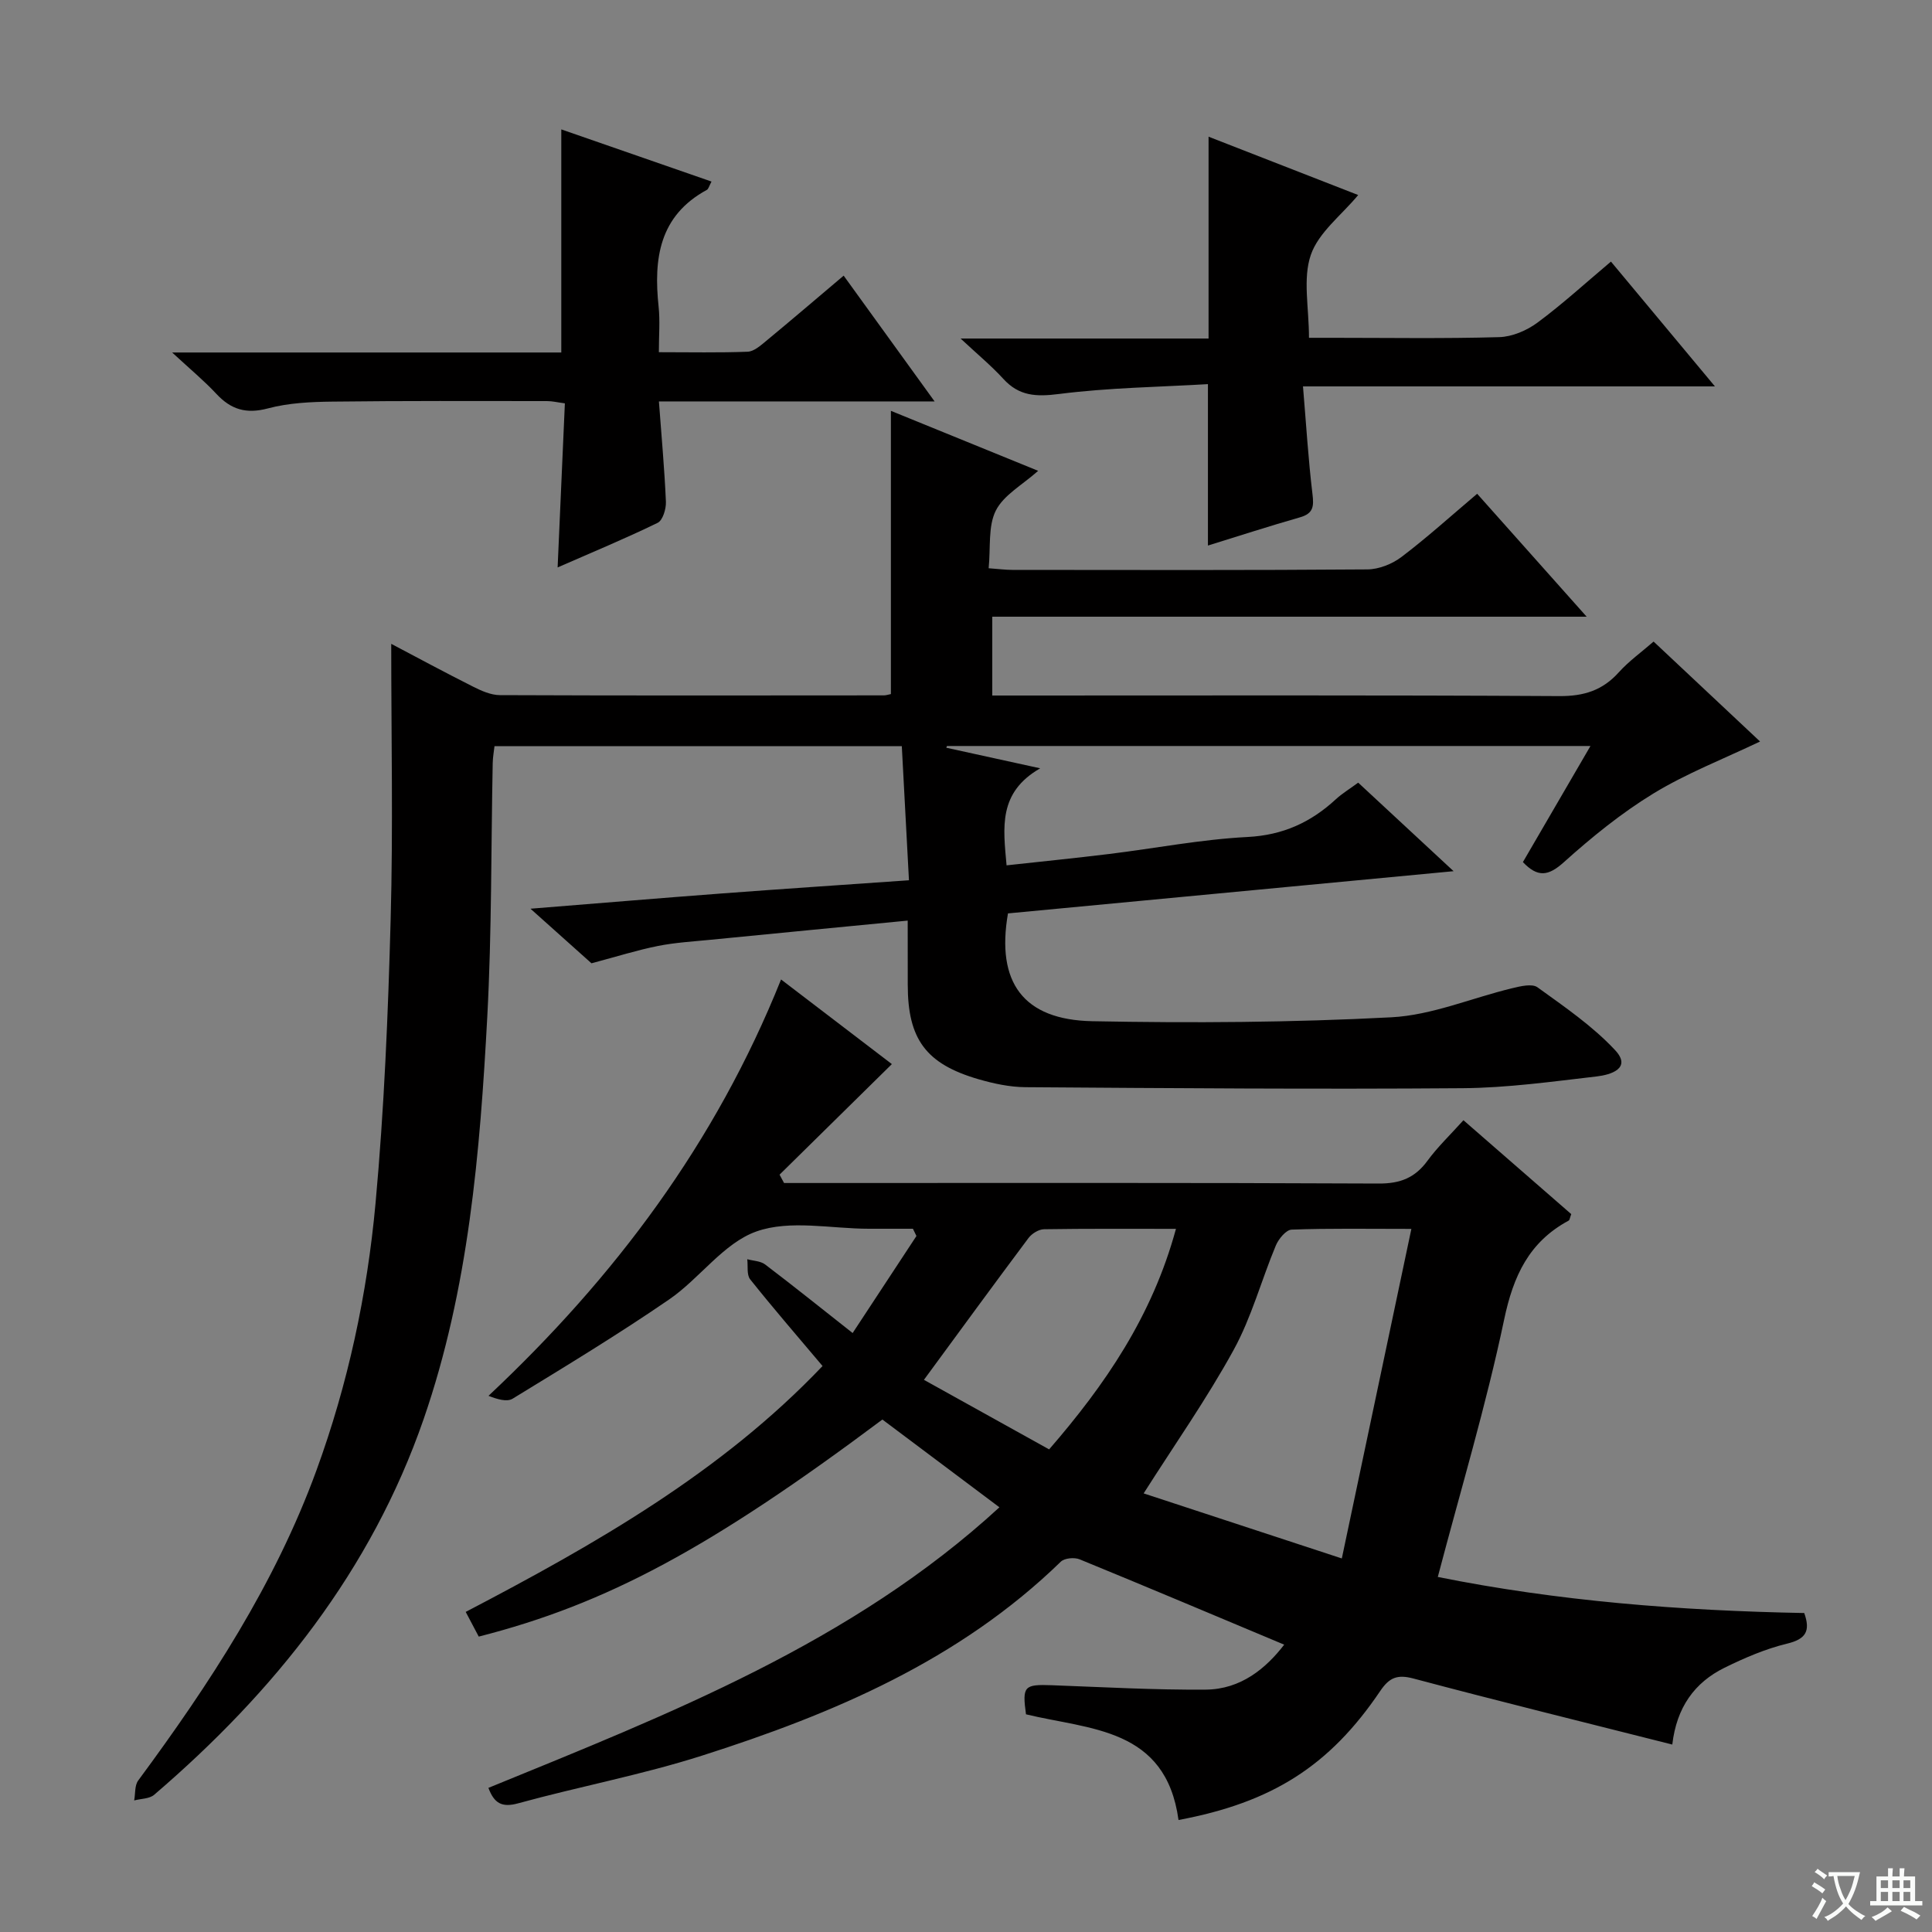
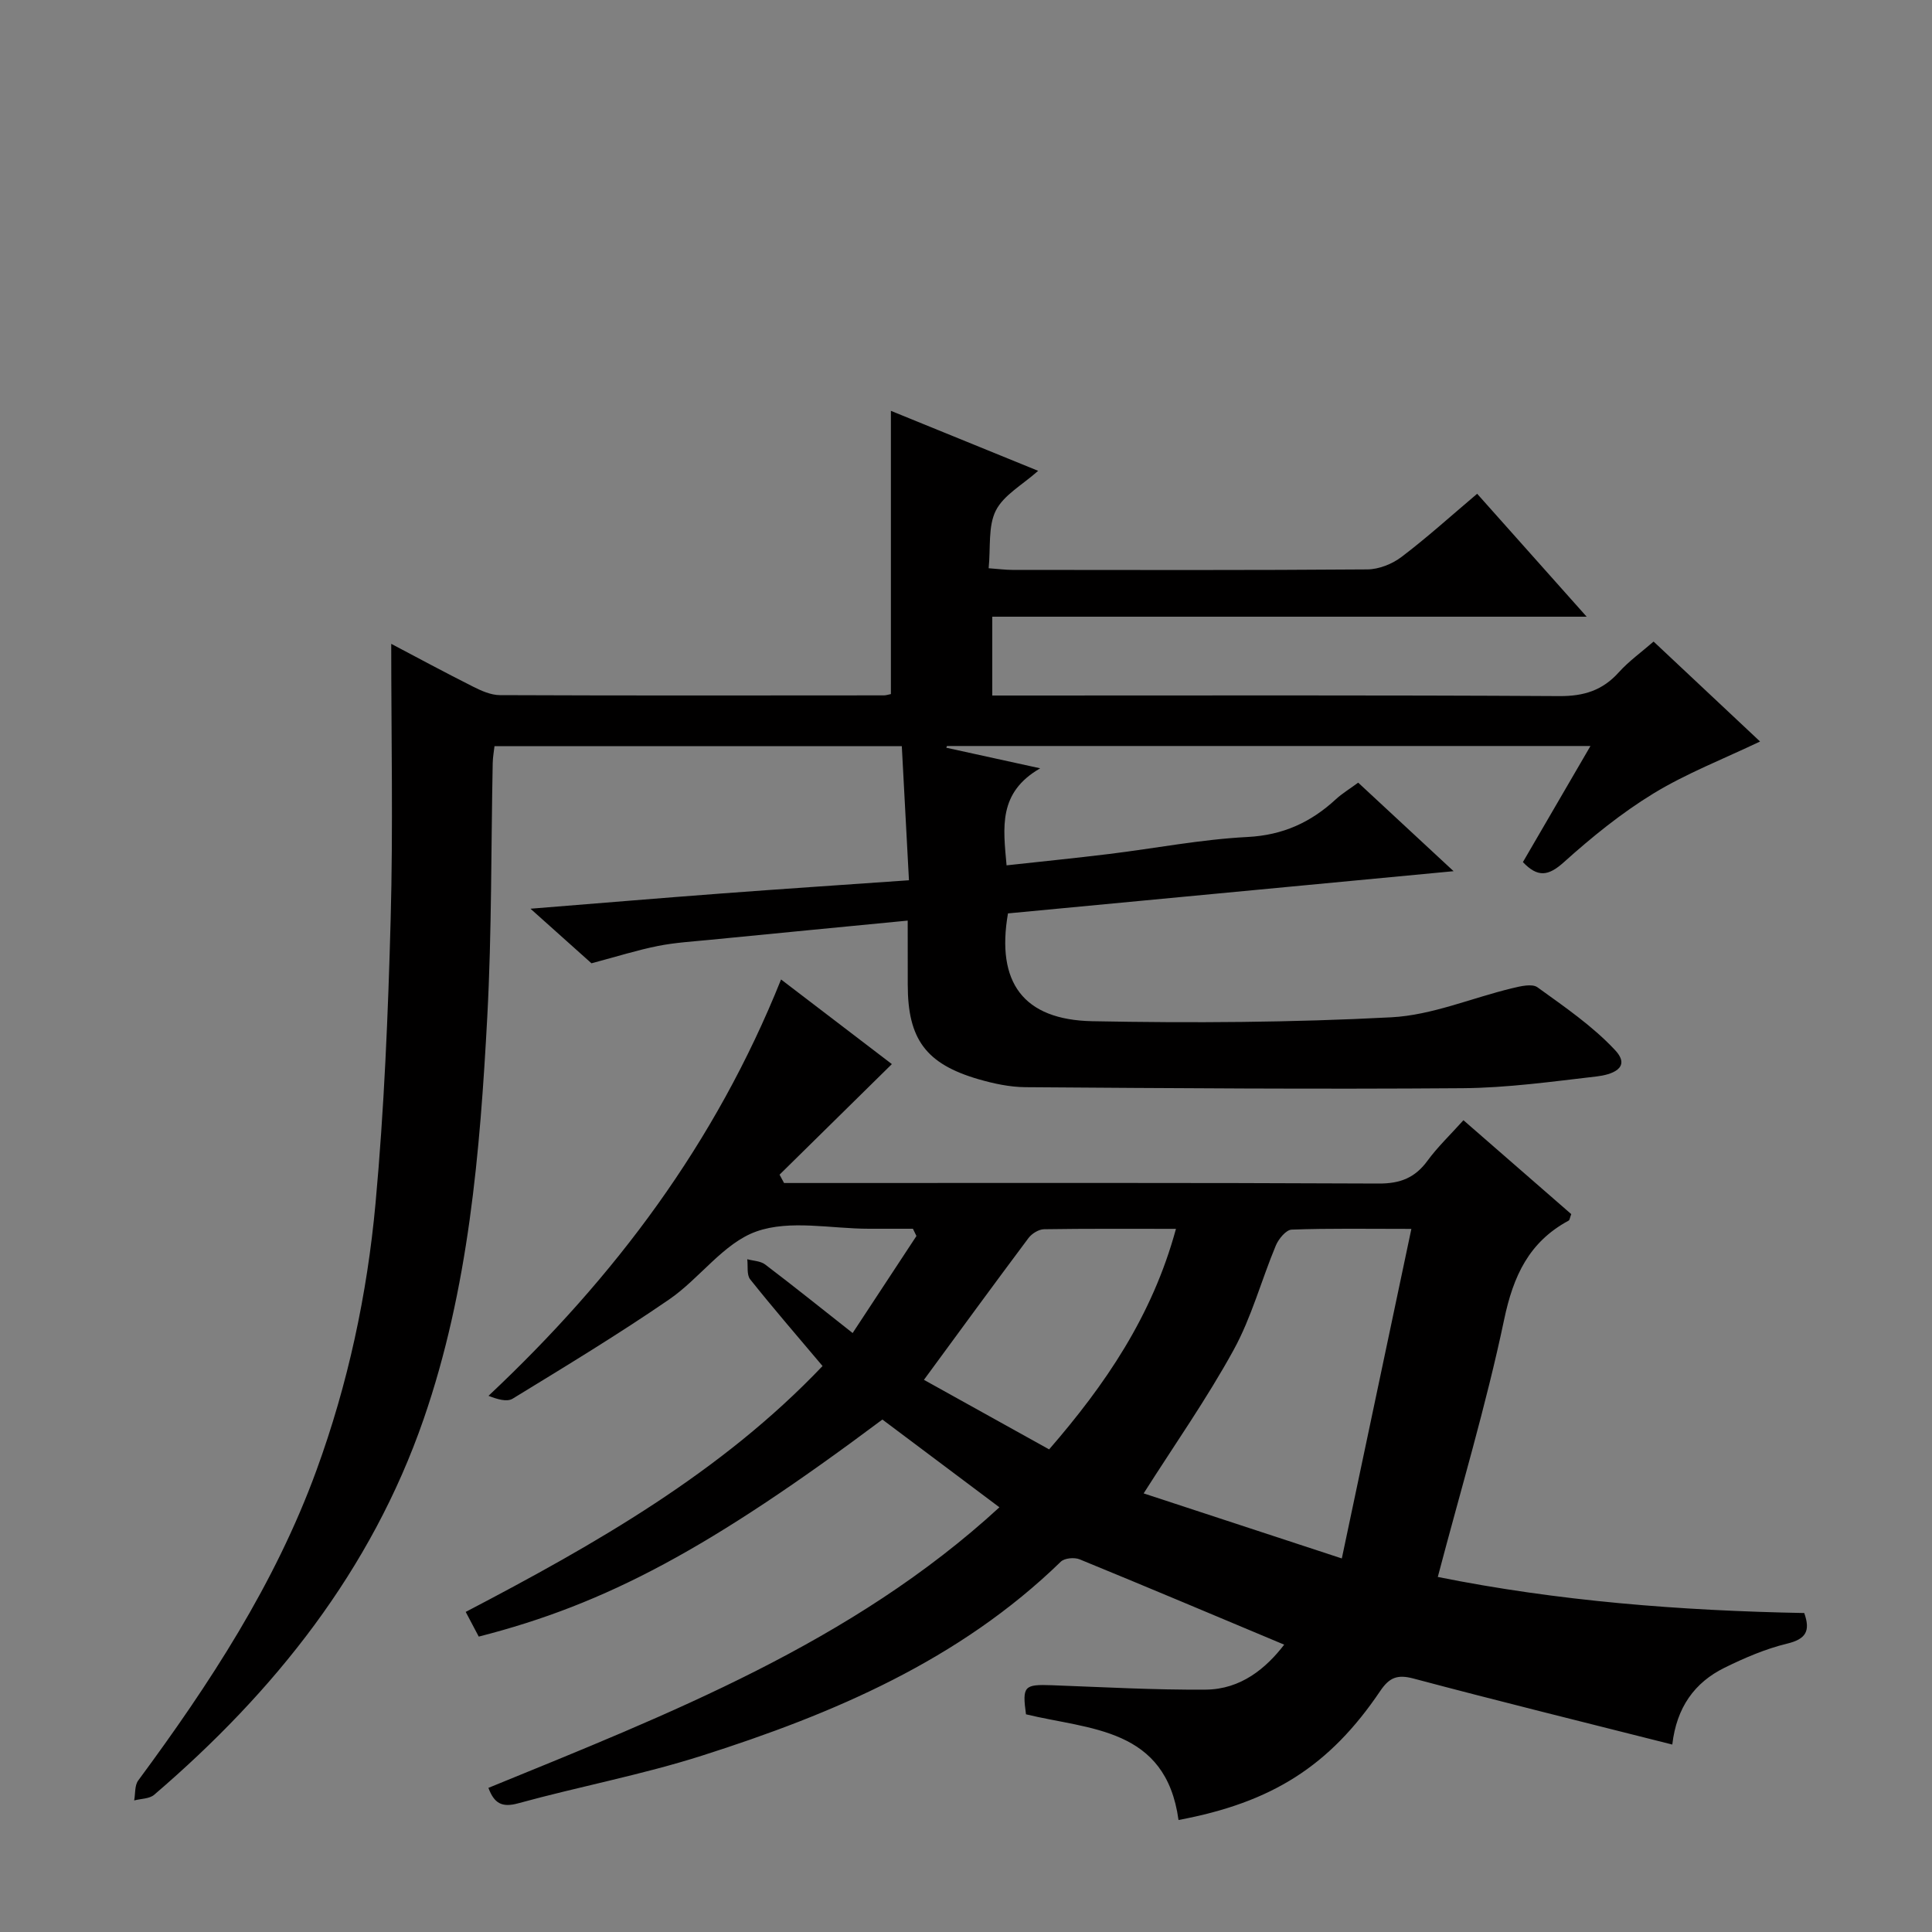
<svg xmlns="http://www.w3.org/2000/svg" enable-background="new 0 0 400 400" viewBox="0 0 400 400">
  <rect x="0" y="0" width="400" height="400" fill="#808080" stroke="none" />
-   <path d="m377.9 391.2c-.2.3-.4.5-.6.8-.7-.6-1.4-1-2.2-1.5.2-.3.4-.5.5-.8.6.4 1.4.8 2.3 1.5zm-1.8 6.1c-.2-.2-.5-.4-.9-.6.4-.6.8-1.2 1.2-1.9s.7-1.3.9-1.9c.3.3.5.5.8.7-.7 1.3-1.4 2.6-2 3.7zm2.2-9c-.3.3-.5.5-.6.8-.6-.6-1.3-1.1-2-1.5.3-.3.5-.5.6-.7.6.5 1.3.9 2 1.4zm.3.2v-.9h2 4.5c-.3 1.3-.6 2.5-1 3.6s-.9 2.1-1.4 3c.4.5 1 1 1.6 1.4s1.2.8 1.9 1.1c-.3.2-.5.4-.8.8-.4-.3-1-.7-1.6-1.2s-1.2-1.1-1.6-1.6c-.5.6-1.1 1.1-1.7 1.6s-1.4.9-2.1 1.4c-.1-.3-.3-.5-.7-.8.6-.2 1.2-.5 1.9-1s1.4-1.1 2-1.8c-.5-.8-.9-1.6-1.2-2.5s-.6-2-.8-3.2c-.4.1-.7.1-1 .1zm2.5 2.7c.3 1 .7 1.7 1 2.2.3-.5.6-1.1 1-2s.6-1.9.9-3h-3.2-.4c.1.9.3 1.8.7 2.8z" fill="#fafbfa" />
-   <path d="m396.5 388.5v1.5 3.6h1.5v.9c-.4 0-1 0-1.7 0h-7.9c-.5 0-.9 0-1.2 0v-.9h1.3v-3.5c0-.7 0-1.2 0-1.6h2.4c0-.8 0-1.4 0-1.7h1c0 .3-.1.8-.1 1.7h1.5c0-.8 0-1.4 0-1.7h1c0 .3-.1.9-.1 1.7zm-8.2 9.2c-.2-.3-.5-.5-.8-.8.8-.3 1.4-.6 1.9-.9s1-.7 1.4-1.1c.3.3.6.5.9.8-1.6 1-2.8 1.6-3.4 2zm2.6-6.8v-1.6h-1.5v1.6zm0 2.7v-1.9h-1.5v1.9zm2.4-2.7v-1.6h-1.5v1.6zm0 2.7v-1.9h-1.5v1.9zm.2 2 .7-.8c.4.2.9.5 1.6.8s1.3.7 1.8 1c-.3.3-.5.5-.8.8-.4-.3-1.5-1-3.3-1.8zm2-4.7v-1.6h-1.4v1.6zm0 2.7v-1.9h-1.4v1.9z" fill="#fafbfa" />
  <g fill="#010000">
    <path d="m187.93 190.6c-14.05 1.36-27.43 2.65-40.82 3.97-3.64.36-7.31.57-10.88 1.28-4.23.84-8.36 2.15-13.77 3.59-3.14-2.81-7.42-6.65-12.63-11.3 13.9-1.11 26.7-2.19 39.5-3.15 12.74-.96 25.48-1.8 38.86-2.74-.51-9.51-.98-18.43-1.48-27.76-28.1 0-56 0-84.33 0-.11 1.01-.35 2.27-.37 3.52-.35 17.47-.19 34.97-1.12 52.42-1.51 28.22-3.86 56.43-13.18 83.38-10.86 31.36-30.86 56.41-55.79 77.78-.99.85-2.74.8-4.14 1.17.26-1.39.08-3.1.83-4.12 14.77-19.99 28.32-40.69 36.9-64.2 6.53-17.87 10.51-36.44 12.24-55.31 1.79-19.52 2.6-39.15 3.13-58.76.52-18.93.12-37.88.12-57.07 5.37 2.83 11.11 5.93 16.94 8.86 1.72.87 3.7 1.75 5.56 1.76 26.5.11 53 .07 79.49.05.47 0 .94-.17 1.46-.27 0-19.47 0-38.86 0-58.64 9.85 4.02 19.81 8.07 30.49 12.42-3.26 2.91-7.13 5-8.76 8.22-1.64 3.25-1.06 7.63-1.49 11.95 2.05.15 3.49.34 4.92.34 24.5.02 49 .09 73.49-.1 2.39-.02 5.15-1.12 7.08-2.59 5.29-4.01 10.22-8.48 15.65-13.07 7.45 8.36 14.72 16.53 22.67 25.45-41.45 0-82.07 0-123.06 0v16.32h5.92c37.16 0 74.33-.1 111.49.12 5.08.03 8.94-1.18 12.31-4.93 2.09-2.32 4.7-4.18 7.2-6.36 7.43 6.98 14.69 13.79 22.04 20.69-7.64 3.65-15.23 6.59-22.07 10.76-6.62 4.04-12.76 9.03-18.55 14.23-3.21 2.89-5.41 3.2-8.48-.02 4.54-7.8 9.1-15.64 13.99-24.04-44.83 0-89.03 0-133.23 0-.05.12-.09.24-.14.36 6.01 1.32 12.03 2.63 19.44 4.26-8.74 5.04-7.66 12.23-6.96 20.09 7.17-.79 14.21-1.49 21.22-2.35 9.56-1.17 19.08-3.03 28.67-3.52 7.33-.38 13.08-3.02 18.26-7.79 1.32-1.22 2.9-2.17 4.65-3.46 6.28 5.83 12.45 11.55 19.75 18.33-31.58 2.99-61.98 5.87-92.26 8.74-2.48 14.26 3.14 22.04 17.46 22.32 20.63.4 41.32.27 61.92-.81 8.41-.44 16.65-4.01 25.01-6.02 1.7-.41 4.11-1 5.24-.19 5.59 4.04 11.4 8.01 16.06 13 3.56 3.81-.97 5.12-3.76 5.45-9.24 1.07-18.53 2.37-27.81 2.44-30.16.23-60.32 0-90.48-.21-3.26-.02-6.6-.74-9.75-1.65-10.89-3.17-14.63-8.31-14.64-19.52-.01-4.17-.01-8.31-.01-13.32z" />
    <path d="m244 376.81c-2.63-19.15-18.36-18.67-31.58-21.88-.8-5.85-.39-6.23 5.39-6.02 10.6.39 21.2.99 31.8.91 7.33-.05 12.53-4.45 16.27-9.31-14.25-5.97-28.27-11.9-42.36-17.67-1.08-.44-3.11-.26-3.88.48-21 20.42-47.1 31.5-74.34 40.18-12.46 3.97-25.4 6.39-38.03 9.86-3.38.93-4.96-.02-6.15-3.2 37.43-15.31 75.27-30.03 105.8-58.09-8.52-6.39-16.45-12.34-24.23-18.17-35.61 26.63-57.1 38.19-83.57 44.94-.79-1.49-1.62-3.06-2.7-5.11 26.9-14.06 52.96-28.91 73.88-50.91-5.22-6.19-10.22-11.97-14.98-17.94-.76-.95-.43-2.76-.61-4.17 1.25.34 2.75.36 3.71 1.09 5.81 4.41 11.5 8.98 18.11 14.19 4.61-7.02 8.91-13.55 13.21-20.09-.24-.5-.49-1-.73-1.5-3.03 0-6.07 0-9.1 0-7.83 0-16.34-1.91-23.3.56-6.83 2.42-11.75 9.75-18.09 14.09-10.53 7.23-21.48 13.86-32.38 20.53-1.2.74-3.25.1-5-.59 26.19-24.61 46.98-52.31 60.57-86.2 8.19 6.25 16.02 12.23 22.94 17.52-7.9 7.77-15.58 15.33-23.25 22.89.31.58.62 1.15.93 1.73h5.15c39.33 0 78.65-.08 117.98.11 4.46.02 7.52-1.2 10.1-4.74 2.05-2.8 4.6-5.23 7.43-8.37 7.58 6.6 15.01 13.07 22.32 19.44-.29.76-.32 1.22-.53 1.34-8.21 4.42-11.47 11.45-13.37 20.52-3.74 17.79-9 35.27-13.73 53.26 24.82 5 50.22 6.99 75.87 7.47 1.31 3.71.38 5.39-3.56 6.34-4.46 1.08-8.81 2.95-12.95 4.99-6.21 3.06-9.92 8.21-10.81 15.9-18.04-4.57-35.86-8.95-53.59-13.67-3.35-.89-5-.2-6.87 2.57-10.48 15.53-22.41 23.1-41.77 26.72zm-7.22-67.62c12.83 4.21 26.22 8.61 41.03 13.47 4.87-23.07 9.56-45.28 14.4-68.23-9.22 0-17.01-.14-24.79.15-1.15.04-2.7 1.92-3.27 3.28-3 7.18-5.02 14.86-8.74 21.63-5.55 10.12-12.24 19.64-18.63 29.7zm6.69-54.77c-9.72 0-18.53-.06-27.33.08-1.09.02-2.51.9-3.2 1.82-7.25 9.69-14.39 19.47-21.65 29.36 8.38 4.66 17.02 9.46 25.92 14.4 11.59-13.37 21.34-27.56 26.26-45.66z" />
-     <path d="m35.64 72.98h80.57c0-15.52 0-30.55 0-46.19 10.23 3.55 20.56 7.14 31.1 10.8-.5.93-.62 1.53-.96 1.72-9.89 5.37-11.05 14.27-9.99 24.2.31 2.93.05 5.91.05 9.41 6.5 0 12.45.13 18.38-.1 1.28-.05 2.64-1.24 3.75-2.16 5.25-4.34 10.43-8.77 16.13-13.59 6.14 8.49 12.17 16.83 18.83 26.04-19.61 0-38.15 0-57.08 0 .54 7.29 1.16 14.03 1.45 20.78.06 1.47-.65 3.83-1.7 4.35-6.69 3.26-13.58 6.11-20.72 9.24.51-11.57 1-22.62 1.5-33.97-1.5-.2-2.59-.47-3.69-.47-14.82-.01-29.64-.07-44.46.11-4.47.05-9.07.27-13.35 1.41-4.48 1.19-7.63.23-10.65-3.01-2.5-2.69-5.33-5.03-9.16-8.57z" />
-     <path d="m250.09 112.95c0-10.86 0-21.57 0-33.42-10.11.6-20.54.73-30.83 2.04-4.72.6-8.26.46-11.54-3.14-2.45-2.68-5.28-5.02-8.84-8.34h51.34c0-14.26 0-27.82 0-41.79 10.29 4.01 20.6 8.03 30.98 12.08-3.48 4.19-8.22 7.76-9.81 12.4-1.69 4.91-.38 10.86-.38 17.16h4.92c11.49 0 22.99.19 34.48-.14 2.68-.08 5.7-1.37 7.9-3 5.19-3.84 9.98-8.23 15.22-12.64 7.06 8.47 13.92 16.71 21.53 25.84-28.85 0-56.54 0-85.29 0 .66 7.84 1.09 15.07 1.96 22.26.31 2.55.22 4.04-2.56 4.84-6.5 1.86-12.94 3.95-19.08 5.85z" />
  </g>
</svg>